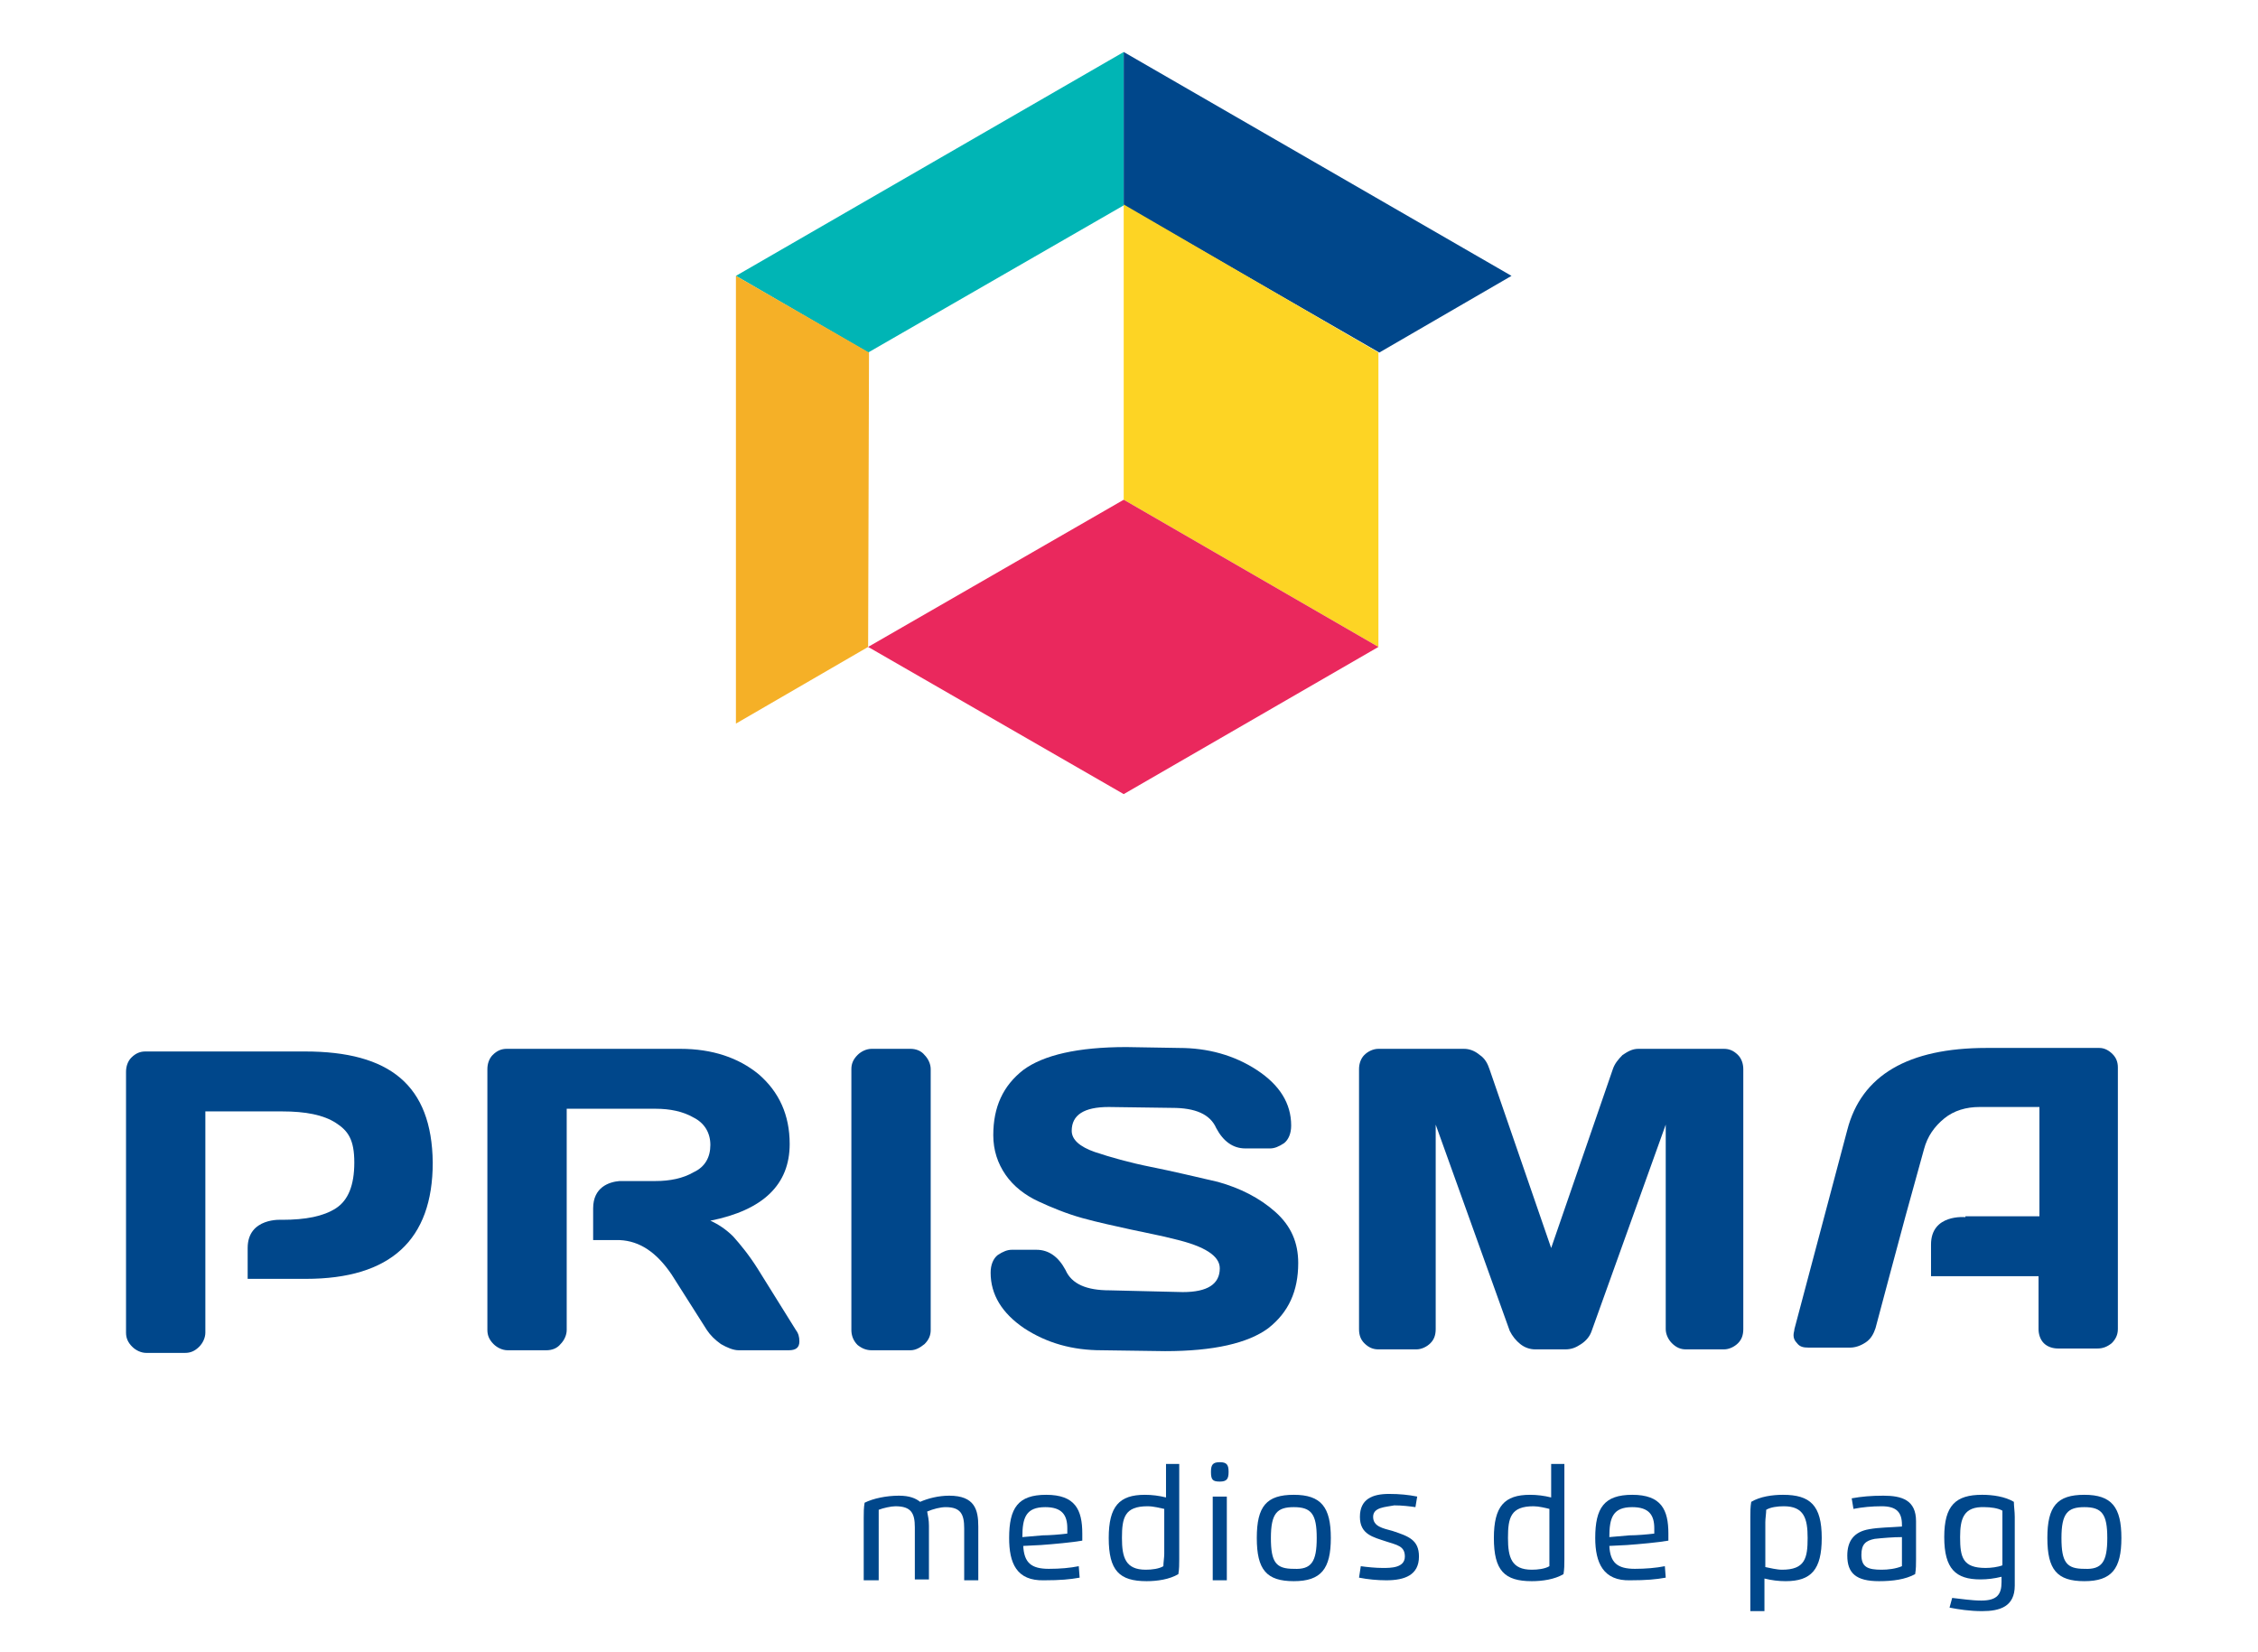
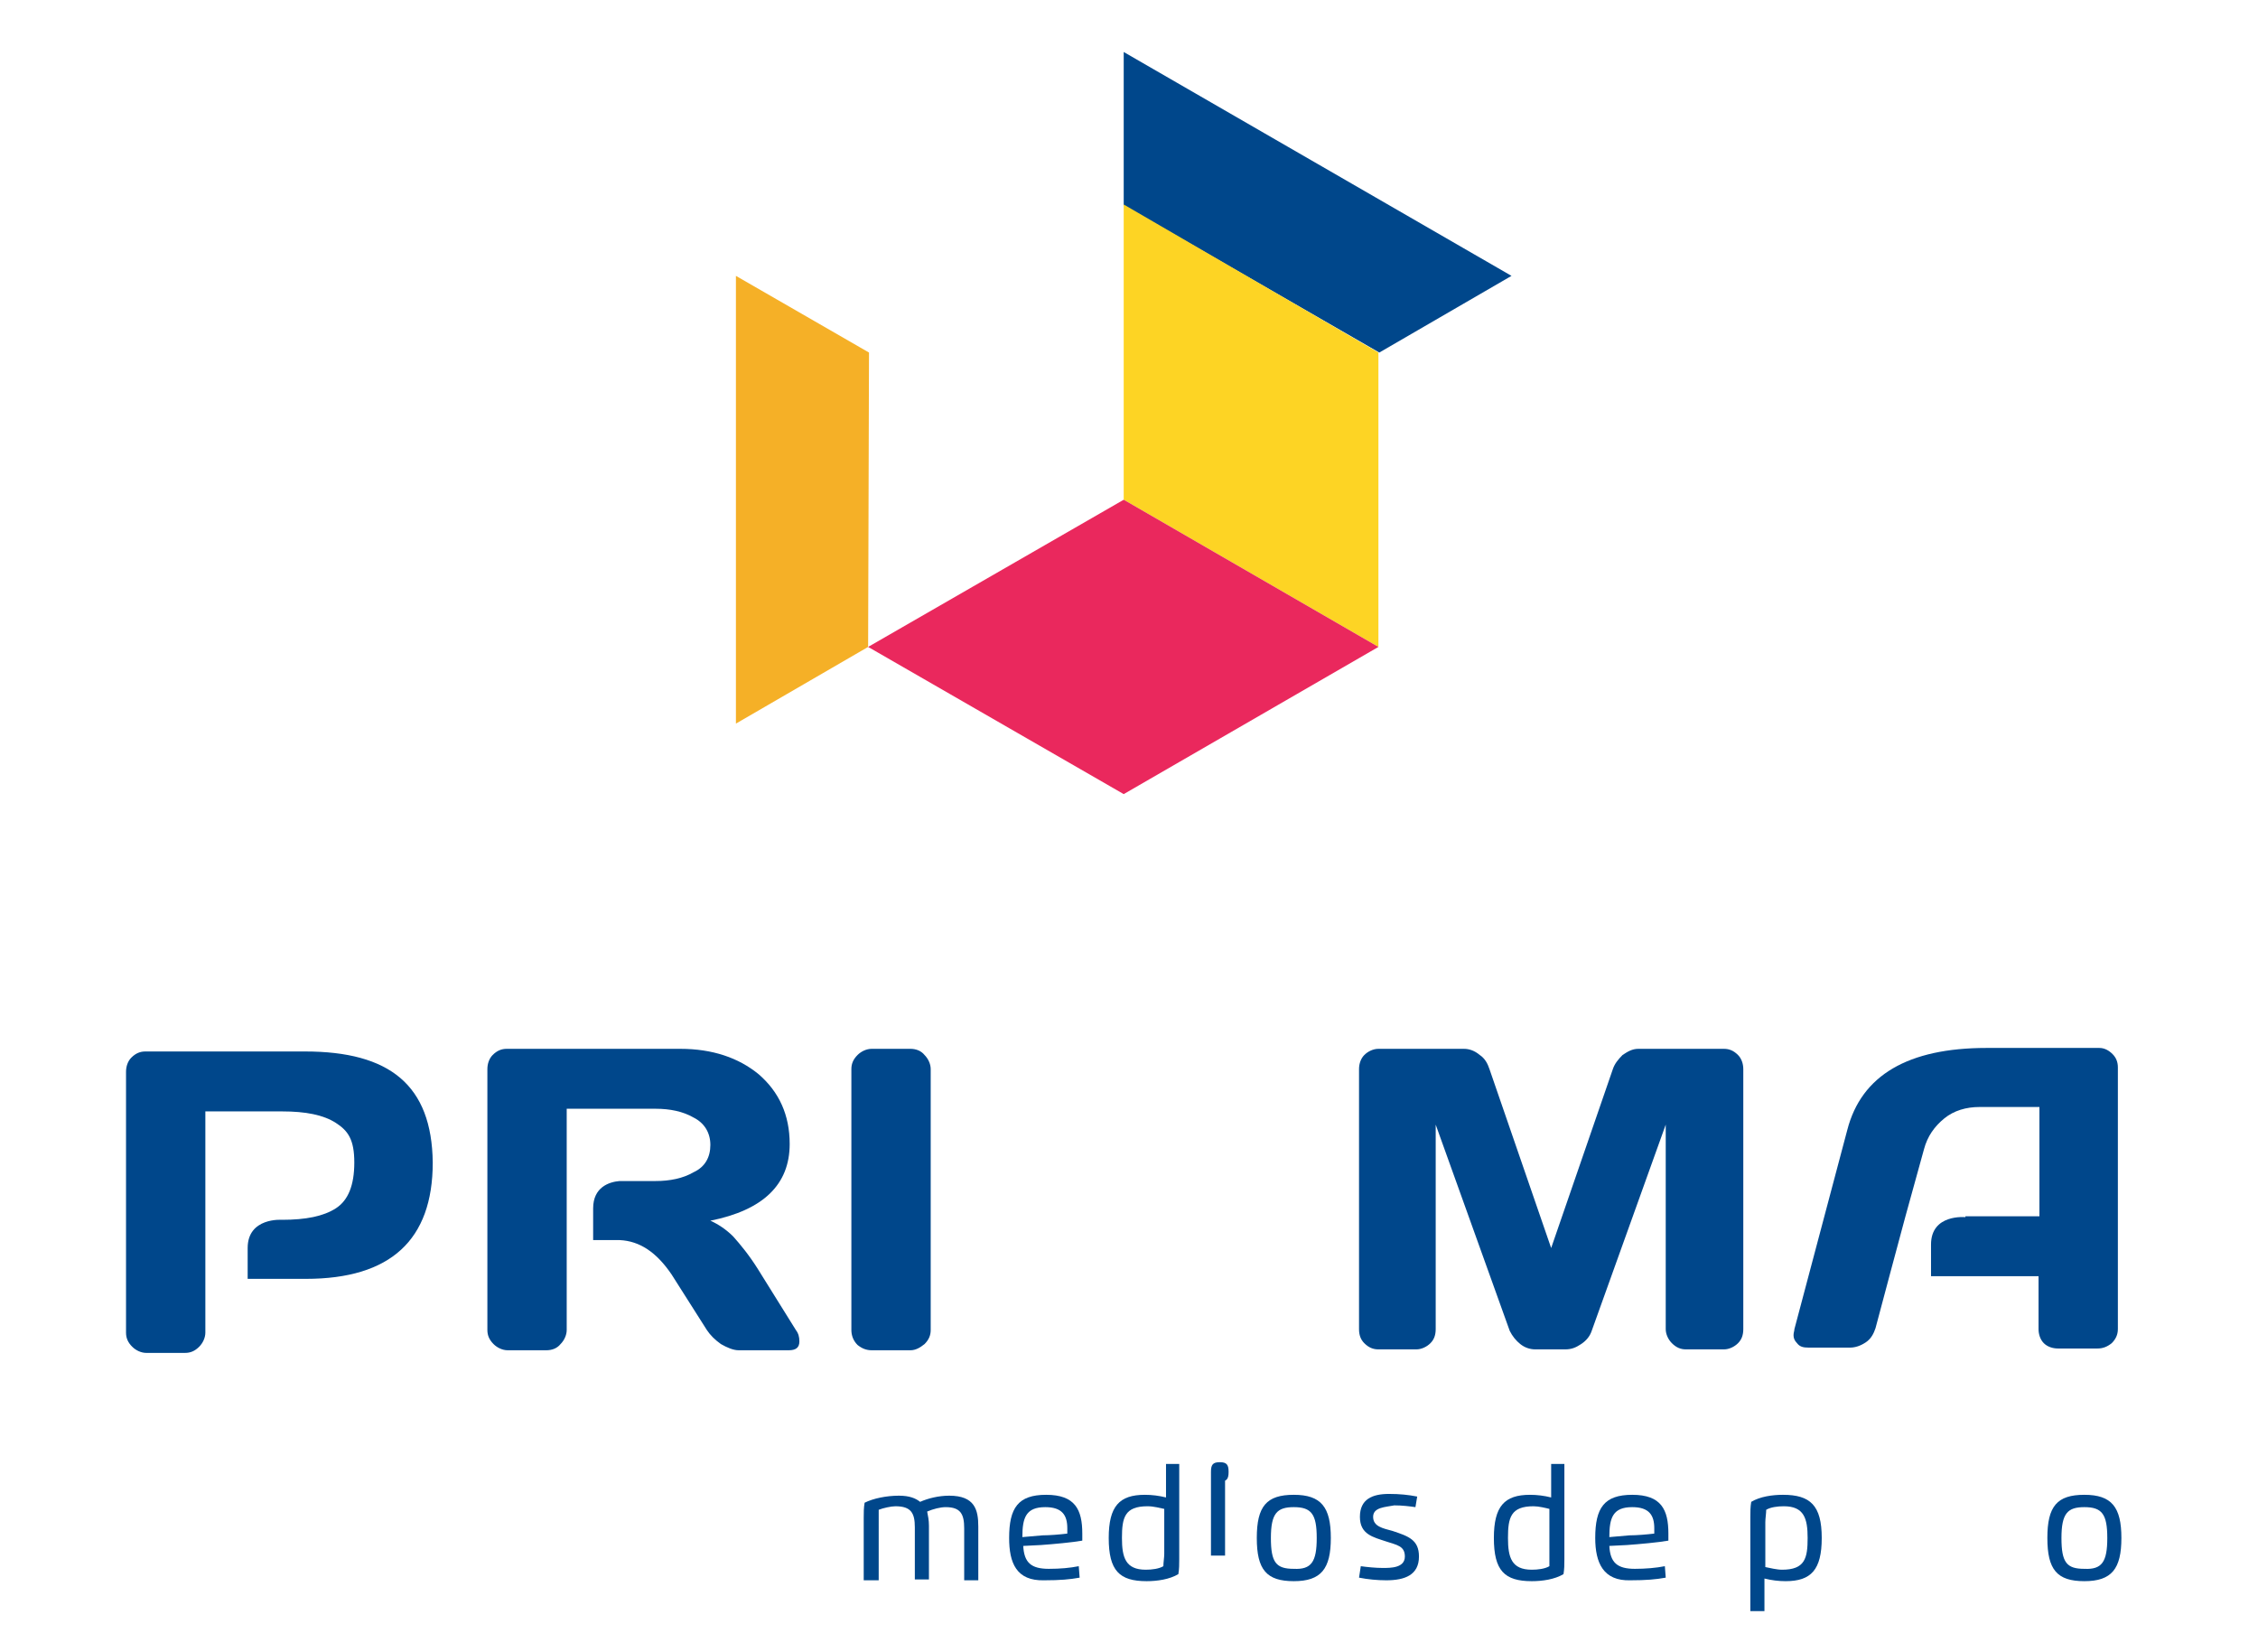
<svg xmlns="http://www.w3.org/2000/svg" version="1.1" id="Capa_1" x="0px" y="0px" viewBox="0 0 256.2 187.4" style="enable-background:new 0 0 256.2 187.4;" xml:space="preserve">
  <style type="text/css">
	.st0{fill:#00478B;}
	.st1{fill:#00B5B5;}
	.st2{fill:#F5B027;}
	.st3{fill:#FDD424;}
	.st4{fill:#EA285D;}
</style>
  <g>
    <path class="st0" d="M96.6,150.9v-29.6c0-0.6,0.2-1.1,0.7-1.6c0.4-0.4,1-0.7,1.6-0.7h4.4c0.6,0,1.2,0.2,1.6,0.7   c0.4,0.4,0.7,1,0.7,1.6v29.6c0,0.6-0.2,1.1-0.7,1.6c-0.5,0.4-1,0.7-1.6,0.7h-4.4c-0.6,0-1.1-0.2-1.6-0.6   C96.8,152.1,96.6,151.5,96.6,150.9z" />
-     <path class="st0" d="M112.4,144.4c0-0.9,0.3-1.6,0.8-2c0.6-0.4,1.1-0.6,1.6-0.6h2.8c1.4,0,2.5,0.8,3.3,2.3c0.7,1.6,2.4,2.3,5,2.3   l8.3,0.2c2.8,0,4.2-0.9,4.2-2.7c0-1.4-1.7-2.5-5.1-3.3c-1.5-0.4-3.2-0.7-5-1.1c-1.8-0.4-3.7-0.8-5.5-1.3c-1.8-0.5-3.5-1.2-5-1.9   c-1.5-0.7-2.8-1.7-3.7-3c-0.9-1.3-1.4-2.8-1.4-4.5c0-3.2,1.1-5.6,3.4-7.4c2.3-1.7,6.2-2.6,11.7-2.6l6,0.1c3.2,0,6.2,0.8,8.8,2.5   c2.6,1.7,3.9,3.8,3.9,6.3c0,0.9-0.3,1.6-0.8,2c-0.6,0.4-1.1,0.6-1.6,0.6h-2.8c-1.4,0-2.5-0.8-3.3-2.3c-0.7-1.6-2.4-2.3-5-2.3   l-7.2-0.1c-2.8,0-4.2,0.9-4.2,2.7c0,1,0.9,1.8,2.6,2.4c1.8,0.6,3.9,1.2,6.4,1.7c2.5,0.5,5,1.1,7.6,1.7c2.5,0.7,4.7,1.8,6.5,3.4   c1.8,1.6,2.6,3.5,2.6,5.8c0,3.2-1.1,5.6-3.4,7.4c-2.3,1.7-6.2,2.6-11.7,2.6l-7.2-0.1c-3.3,0-6.2-0.8-8.8-2.5   C113.7,149,112.4,146.9,112.4,144.4z" />
    <path class="st0" d="M154.2,150.8v-29.5c0-0.6,0.2-1.2,0.6-1.6c0.4-0.4,1-0.7,1.6-0.7h9.7c0.6,0,1.2,0.2,1.8,0.7   c0.6,0.4,0.9,1,1.1,1.6l7,20.3l7-20.3c0.2-0.6,0.6-1.1,1.1-1.6c0.6-0.4,1.1-0.7,1.8-0.7h9.7c0.6,0,1.1,0.2,1.6,0.7   c0.4,0.4,0.6,1,0.6,1.6v29.5c0,0.7-0.2,1.2-0.6,1.6c-0.4,0.4-1,0.7-1.6,0.7h-4.3c-0.6,0-1.1-0.2-1.6-0.7c-0.4-0.4-0.7-1-0.7-1.6   v-23.2l-8.4,23.4c-0.2,0.6-0.6,1.1-1.2,1.5c-0.6,0.4-1.1,0.6-1.8,0.6h-3.4c-0.6,0-1.2-0.2-1.7-0.6c-0.5-0.4-0.9-0.9-1.2-1.5   l-8.4-23.4v23.2c0,0.7-0.2,1.2-0.6,1.6c-0.4,0.4-1,0.7-1.6,0.7h-4.3c-0.6,0-1.1-0.2-1.6-0.7C154.4,152,154.2,151.5,154.2,150.8z" />
    <path class="st0" d="M34.6,119.3H16.5c-0.6,0-1.1,0.2-1.6,0.7c-0.4,0.4-0.6,1-0.6,1.6v29.6c0,0.6,0.2,1.1,0.7,1.6   c0.4,0.4,1,0.7,1.6,0.7H21c0.6,0,1.1-0.2,1.6-0.7c0.4-0.4,0.7-1,0.7-1.6v-25.1h8.7c2.7,0,4.7,0.4,6.1,1.3c1.4,0.9,2.1,1.9,2.1,4.5   c0,2.6-0.7,4.3-2.1,5.2c-1.4,0.9-3.4,1.3-6.1,1.3c0,0-3.9-0.3-3.9,3.2c0,3.5,0,3.5,0,3.5h6.6c9.6,0,14.4-4.4,14.4-13.2   C49,123.1,44.2,119.3,34.6,119.3z" />
    <path class="st0" d="M223,138.1c0,0-3.9-0.4-3.9,3.1c0,3.5,0,3.6,0,3.6h12.2v6c0,0.6,0.2,1.2,0.6,1.6c0.4,0.4,1,0.6,1.6,0.6h4.5   c0.6,0,1.1-0.2,1.6-0.6c0.4-0.4,0.7-0.9,0.7-1.6v-29.7c0-0.6-0.2-1.1-0.6-1.5c-0.4-0.4-0.9-0.7-1.5-0.7h-12.8   c-8.9,0-14.2,3.1-15.8,9.3l-6,22.6c0,0.2-0.1,0.4-0.1,0.7c0,0.3,0.1,0.6,0.4,0.9c0.3,0.4,0.7,0.5,1.3,0.5h4.7   c0.6,0,1.2-0.2,1.8-0.6c0.6-0.4,0.9-1,1.1-1.6l1.6-6l0,0l1.8-6.7l0,0l2.1-7.6c0.4-1.5,1.2-2.6,2.3-3.5c1.1-0.9,2.5-1.3,4-1.3h6.8   v12.4H223z" />
    <path class="st0" d="M90.3,150.9L86,144c-1-1.6-2-2.8-2.8-3.7c-0.8-0.8-1.7-1.4-2.6-1.8c6-1.2,9-4.1,9-8.7c0-3.3-1.2-5.9-3.5-7.9   c-2.3-1.9-5.3-2.9-8.9-2.9H57.5c-0.6,0-1.1,0.2-1.6,0.7c-0.4,0.4-0.6,1-0.6,1.6v29.6c0,0.6,0.2,1.1,0.7,1.6c0.4,0.4,1,0.7,1.6,0.7   H62c0.6,0,1.2-0.2,1.6-0.7c0.4-0.4,0.7-1,0.7-1.6v-25.1h10.1c1.6,0,3.1,0.3,4.3,1c1.2,0.6,1.9,1.7,1.9,3.1c0,1.4-0.6,2.5-1.9,3.1   c-1.2,0.7-2.7,1-4.3,1h-4.1v0c-1.2,0.1-3,0.7-3,3.1c0,3.5,0,3.6,0,3.6h3v0c2.3,0.1,4.2,1.4,5.9,3.9l4,6.3c0.4,0.6,0.9,1.1,1.6,1.6   c0.7,0.4,1.4,0.7,2,0.7h5.7c0.8,0,1.2-0.3,1.2-1C90.7,151.7,90.6,151.3,90.3,150.9z" />
    <g>
      <path class="st0" d="M99.6,179.3H98v-7.1c0-0.6,0-1.1,0.1-1.7c1-0.5,2.5-0.8,3.9-0.8c1.2,0,1.9,0.3,2.4,0.7    c0.9-0.4,2.1-0.7,3.3-0.7c2.9,0,3.3,1.6,3.3,3.5v6.1h-1.6v-5.9c0-1.6-0.4-2.4-2.1-2.4c-0.6,0-1.4,0.2-2.1,0.5    c0.1,0.5,0.2,1,0.2,1.6v6.1h-1.6v-5.9c0-1.6-0.4-2.4-2.2-2.4c-0.5,0-1.4,0.2-1.9,0.4c0,0.4,0,0.9,0,1.4V179.3z" />
      <path class="st0" d="M114.5,174.5c0-3.4,1-4.9,4.2-4.9c3.3,0,4.1,1.7,4.1,4.4c0,0.2,0,0.6,0,0.8c-1.1,0.2-3.3,0.4-4.7,0.5l-2,0.1    c0.1,1.9,0.9,2.6,2.9,2.6c1.3,0,2.4-0.1,3.4-0.3l0.1,1.3c-1.1,0.2-2.2,0.3-4,0.3C115.3,179.4,114.5,177.3,114.5,174.5z     M118.3,174.2c0.8,0,2-0.1,2.8-0.2c0-0.2,0-0.4,0-0.6c0-1.5-0.6-2.4-2.5-2.4c-2.2,0-2.6,1.2-2.6,3.4L118.3,174.2z" />
      <path class="st0" d="M132.2,166.1h1.6v10.8c0,0.6,0,1.1-0.1,1.7c-1,0.6-2.4,0.8-3.6,0.8c-3.1,0-4.3-1.2-4.3-4.9    c0-3.6,1.2-4.9,4.1-4.9c0.8,0,1.6,0.1,2.4,0.3V166.1z M130.2,170.9c-2.6,0-2.9,1.3-2.9,3.6c0,2.2,0.4,3.6,2.7,3.6    c0.7,0,1.5-0.1,2-0.4c0-0.4,0.1-1,0.1-1.4v-5.1C131.6,171.1,130.9,170.9,130.2,170.9z" />
-       <path class="st0" d="M137.4,167c0-0.8,0.2-1.1,1-1.1c0.8,0,1,0.3,1,1.1c0,0.8-0.2,1.1-1,1.1C137.6,168.1,137.4,167.9,137.4,167z     M137.6,169.8h1.6v9.5h-1.6V169.8z" />
+       <path class="st0" d="M137.4,167c0-0.8,0.2-1.1,1-1.1c0.8,0,1,0.3,1,1.1c0,0.8-0.2,1.1-1,1.1C137.6,168.1,137.4,167.9,137.4,167z     h1.6v9.5h-1.6V169.8z" />
      <path class="st0" d="M142.6,174.5c0-3.6,1.1-4.9,4.2-4.9s4.2,1.4,4.2,4.9c0,3.5-1.1,4.9-4.2,4.9S142.6,178.1,142.6,174.5z     M149.4,174.5c0-2.7-0.6-3.5-2.6-3.5c-1.9,0-2.6,0.7-2.6,3.5c0,2.8,0.6,3.5,2.6,3.5C148.8,178.1,149.4,177.2,149.4,174.5z" />
      <path class="st0" d="M155.8,172.1c0,1.1,1.1,1.3,2.2,1.6c1.8,0.6,3,1,3,2.9c0,2.1-1.6,2.7-3.7,2.7c-1,0-2.1-0.1-3.1-0.3l0.2-1.3    c0.7,0.1,1.7,0.2,2.5,0.2c0.9,0,2.5,0,2.5-1.3c0-1.2-0.9-1.3-2.1-1.7c-1.5-0.5-3-0.8-3-2.8c0-2,1.4-2.6,3.3-2.6    c1.2,0,2.2,0.1,3.2,0.3l-0.2,1.2c-0.7-0.1-1.5-0.2-2.4-0.2C157.2,171,155.8,171,155.8,172.1z" />
      <path class="st0" d="M175.9,166.1h1.6v10.8c0,0.6,0,1.1-0.1,1.7c-1,0.6-2.4,0.8-3.6,0.8c-3.1,0-4.3-1.2-4.3-4.9    c0-3.6,1.2-4.9,4.1-4.9c0.8,0,1.6,0.1,2.4,0.3V166.1z M174,170.9c-2.6,0-2.9,1.3-2.9,3.6c0,2.2,0.4,3.6,2.7,3.6    c0.7,0,1.5-0.1,2-0.4c0-0.4,0-1,0-1.4v-5.1C175.4,171.1,174.6,170.9,174,170.9z" />
      <path class="st0" d="M181,174.5c0-3.4,1-4.9,4.2-4.9c3.3,0,4.1,1.7,4.1,4.4c0,0.2,0,0.6,0,0.8c-1.1,0.2-3.3,0.4-4.7,0.5l-2,0.1    c0.1,1.9,0.9,2.6,2.9,2.6c1.2,0,2.4-0.1,3.4-0.3l0.1,1.3c-1.1,0.2-2.2,0.3-4,0.3C181.9,179.4,181,177.3,181,174.5z M184.9,174.2    c0.8,0,2-0.1,2.8-0.2c0-0.2,0-0.4,0-0.6c0-1.5-0.6-2.4-2.5-2.4c-2.2,0-2.6,1.2-2.6,3.4L184.9,174.2z" />
      <path class="st0" d="M200.2,182.8h-1.6v-10.7c0-0.6,0-1.1,0.1-1.7c1-0.6,2.4-0.8,3.6-0.8c3.1,0,4.4,1.2,4.4,4.9    c0,3.6-1.2,4.9-4.1,4.9c-0.8,0-1.6-0.1-2.4-0.3V182.8z M202.2,178.1c2.6,0,2.9-1.3,2.9-3.6c0-2.2-0.4-3.6-2.7-3.6    c-0.7,0-1.5,0.1-2,0.4c0,0.4-0.1,1-0.1,1.4v5.1C200.8,177.9,201.6,178.1,202.2,178.1z" />
-       <path class="st0" d="M210.1,170c1.1-0.2,2.2-0.3,3.6-0.3c2.1,0,3.7,0.5,3.7,2.9v4.3c0,0.6,0,1.1-0.1,1.7c-1.1,0.6-2.5,0.8-4.1,0.8    c-2.6,0-3.6-0.9-3.6-2.9c0-1.6,0.7-2.7,2.5-3c1.1-0.2,2.4-0.2,3.7-0.3V173c0-1.4-0.6-2.1-2.3-2.1c-1.1,0-2.2,0.1-3.2,0.3    L210.1,170z M213.5,178.1c0.7,0,1.6-0.1,2.3-0.4c0-0.4,0-1,0-1.4v-1.9c-1,0-2.2,0.1-3.1,0.2c-1,0.2-1.5,0.6-1.5,1.8    C211.2,177.8,211.9,178.1,213.5,178.1z" />
-       <path class="st0" d="M221.5,181.3c1,0.1,2.2,0.3,3.3,0.3c1.8,0,2.3-0.7,2.3-2.1v-0.6c-0.8,0.2-1.6,0.3-2.4,0.3    c-2.8,0-4.1-1.2-4.1-4.8c0-3.6,1.3-4.8,4.3-4.8c1.2,0,2.6,0.2,3.6,0.8c0,0.5,0.1,1.1,0.1,1.7v7.8c0,2.4-1.7,2.9-3.7,2.9    c-1.4,0-2.7-0.2-3.7-0.4L221.5,181.3z M222.4,174.4c0,2.3,0.3,3.5,2.9,3.5c0.6,0,1.4-0.1,1.9-0.3v-4.8c0-0.4,0-1,0-1.4    c-0.5-0.3-1.4-0.4-2-0.4C222.8,170.9,222.4,172.3,222.4,174.4z" />
      <path class="st0" d="M232.3,174.5c0-3.6,1.1-4.9,4.2-4.9c3.1,0,4.2,1.4,4.2,4.9c0,3.5-1.1,4.9-4.2,4.9    C233.4,179.4,232.3,178.1,232.3,174.5z M239.1,174.5c0-2.7-0.6-3.5-2.6-3.5c-1.9,0-2.6,0.7-2.6,3.5c0,2.8,0.6,3.5,2.6,3.5    C238.5,178.1,239.1,177.2,239.1,174.5z" />
    </g>
    <g>
      <g>
        <g>
          <g>
-             <polygon class="st1" points="83.5,31.3 98.5,40 127.5,23.3 127.5,5.9 83.5,31.3      " />
            <polygon class="st0" points="127.5,5.9 127.5,23.3 156.5,40 171.5,31.3 127.5,5.9      " />
            <polygon class="st2" points="83.5,31.3 98.6,40 98.5,73.4 83.5,82.1 83.5,31.3      " />
            <polygon class="st3" points="127.5,23.2 127.5,56.7 156.4,73.4 156.4,40      " />
            <polygon class="st4" points="98.5,73.4 127.5,56.7 156.4,73.4 127.5,90.1      " />
          </g>
        </g>
      </g>
    </g>
  </g>
</svg>